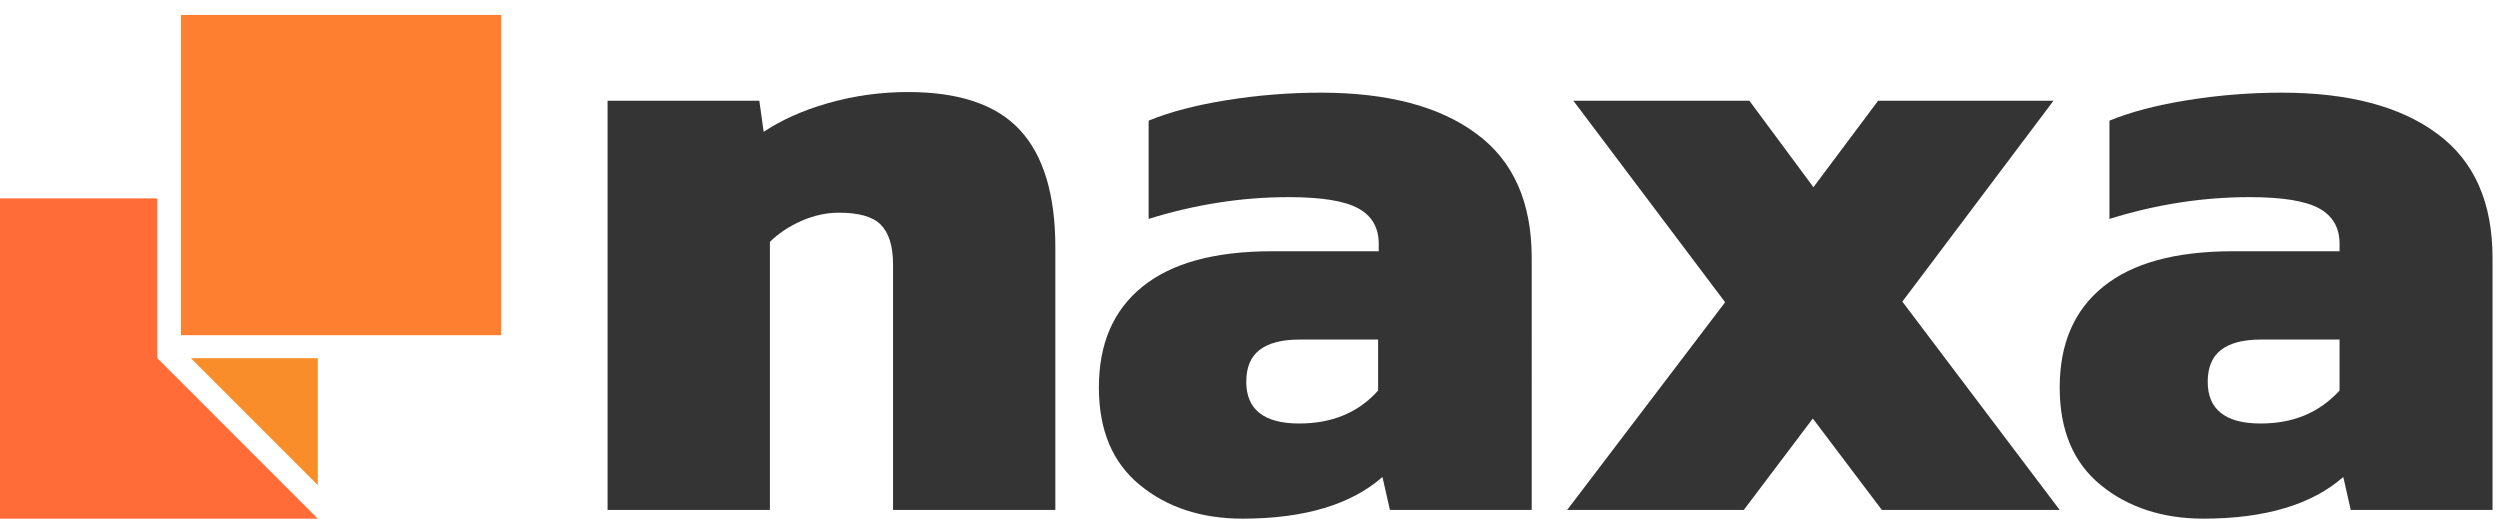
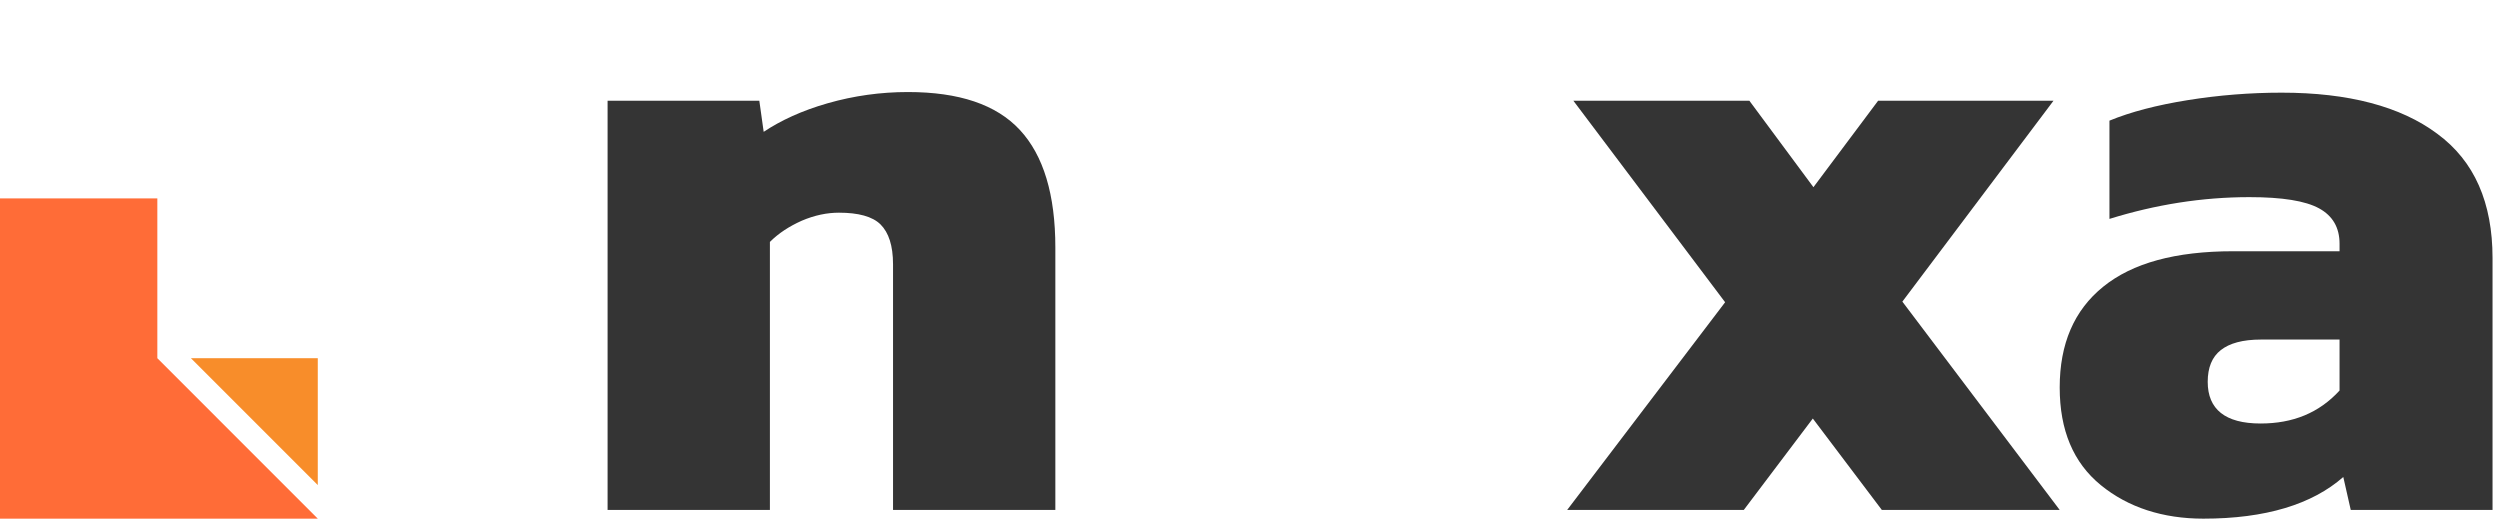
<svg xmlns="http://www.w3.org/2000/svg" version="1.1" id="Livello_1" x="0px" y="0px" viewBox="0 0 402 85" style="enable-background:new 0 0 402 85;" xml:space="preserve">
  <style type="text/css">
	.st0{fill:#343434;}
	.st1{fill:#FF7F30;}
	.st2{fill:#F88D2A;}
	.st3{fill:#FF6C37;}
</style>
  <g>
    <g>
      <g>
        <path class="st0" d="M97.7,16.2h24.4l0.7,5c2.7-1.8,6.1-3.4,10.3-4.6c4.2-1.2,8.5-1.8,12.9-1.8c8.2,0,14.2,2,18,6.1     c3.8,4.1,5.7,10.4,5.7,18.9V82h-26.1V42.5c0-3-0.7-5.1-2-6.4c-1.3-1.3-3.6-1.9-6.7-1.9c-1.9,0-3.9,0.4-6,1.3     c-2,0.9-3.7,2-5.1,3.4V82H97.7V16.2z" />
      </g>
      <g>
-         <path class="st0" d="M183.3,78c-4.4-3.6-6.6-8.8-6.6-15.7c0-7,2.3-12.4,7-16.2c4.7-3.8,11.6-5.7,20.9-5.7h17.1v-1.2     c0-2.6-1.1-4.5-3.3-5.7c-2.2-1.2-5.9-1.8-11.2-1.8c-7.6,0-15.1,1.2-22.5,3.5V19.4c3.4-1.4,7.6-2.5,12.6-3.3     c5-0.8,10-1.2,15.1-1.2c10.7,0,19.1,2.2,25,6.6c6,4.4,8.9,11.1,8.9,20V82h-22.8l-1.2-5.3c-5,4.4-12.5,6.7-22.5,6.7     C193.2,83.4,187.7,81.6,183.3,78z M221.6,62.8v-8.2H209c-3,0-5.1,0.6-6.5,1.7c-1.4,1.1-2.1,2.8-2.1,5.1c0,4.4,2.8,6.7,8.5,6.7     C214.1,68.1,218.4,66.4,221.6,62.8z" />
-       </g>
+         </g>
      <g>
        <path class="st0" d="M277.4,48.6L253,16.2h28.3l10.3,13.9l10.4-13.9h28.2l-24.3,32.3L331.2,82h-28.6l-11.1-14.7L280.4,82H252     L277.4,48.6z" />
      </g>
      <g>
        <path class="st0" d="M337.8,78c-4.4-3.6-6.6-8.8-6.6-15.7c0-7,2.3-12.4,7-16.2c4.7-3.8,11.6-5.7,20.9-5.7h17.1v-1.2     c0-2.6-1.1-4.5-3.3-5.7c-2.2-1.2-5.9-1.8-11.2-1.8c-7.6,0-15.1,1.2-22.5,3.5V19.4c3.4-1.4,7.6-2.5,12.6-3.3     c5-0.8,10-1.2,15.1-1.2c10.7,0,19.1,2.2,25,6.6c6,4.4,8.9,11.1,8.9,20V82h-22.8l-1.2-5.3c-5,4.4-12.5,6.7-22.5,6.7     C347.8,83.4,342.2,81.6,337.8,78z M376.2,62.8v-8.2h-12.6c-3,0-5.1,0.6-6.5,1.7c-1.4,1.1-2.1,2.8-2.1,5.1c0,4.4,2.8,6.7,8.5,6.7     C368.7,68.1,372.9,66.4,376.2,62.8z" />
      </g>
    </g>
-     <rect x="29.1" y="2.4" class="st1" width="51.5" height="51.5" />
    <g>
      <polygon class="st2" points="30.7,57.6 51.1,78 51.1,57.6   " />
    </g>
    <polygon class="st3" points="-0.4,31.9 -0.4,83.4 51.1,83.4 25.3,57.6 25.3,31.9  " />
  </g>
</svg>